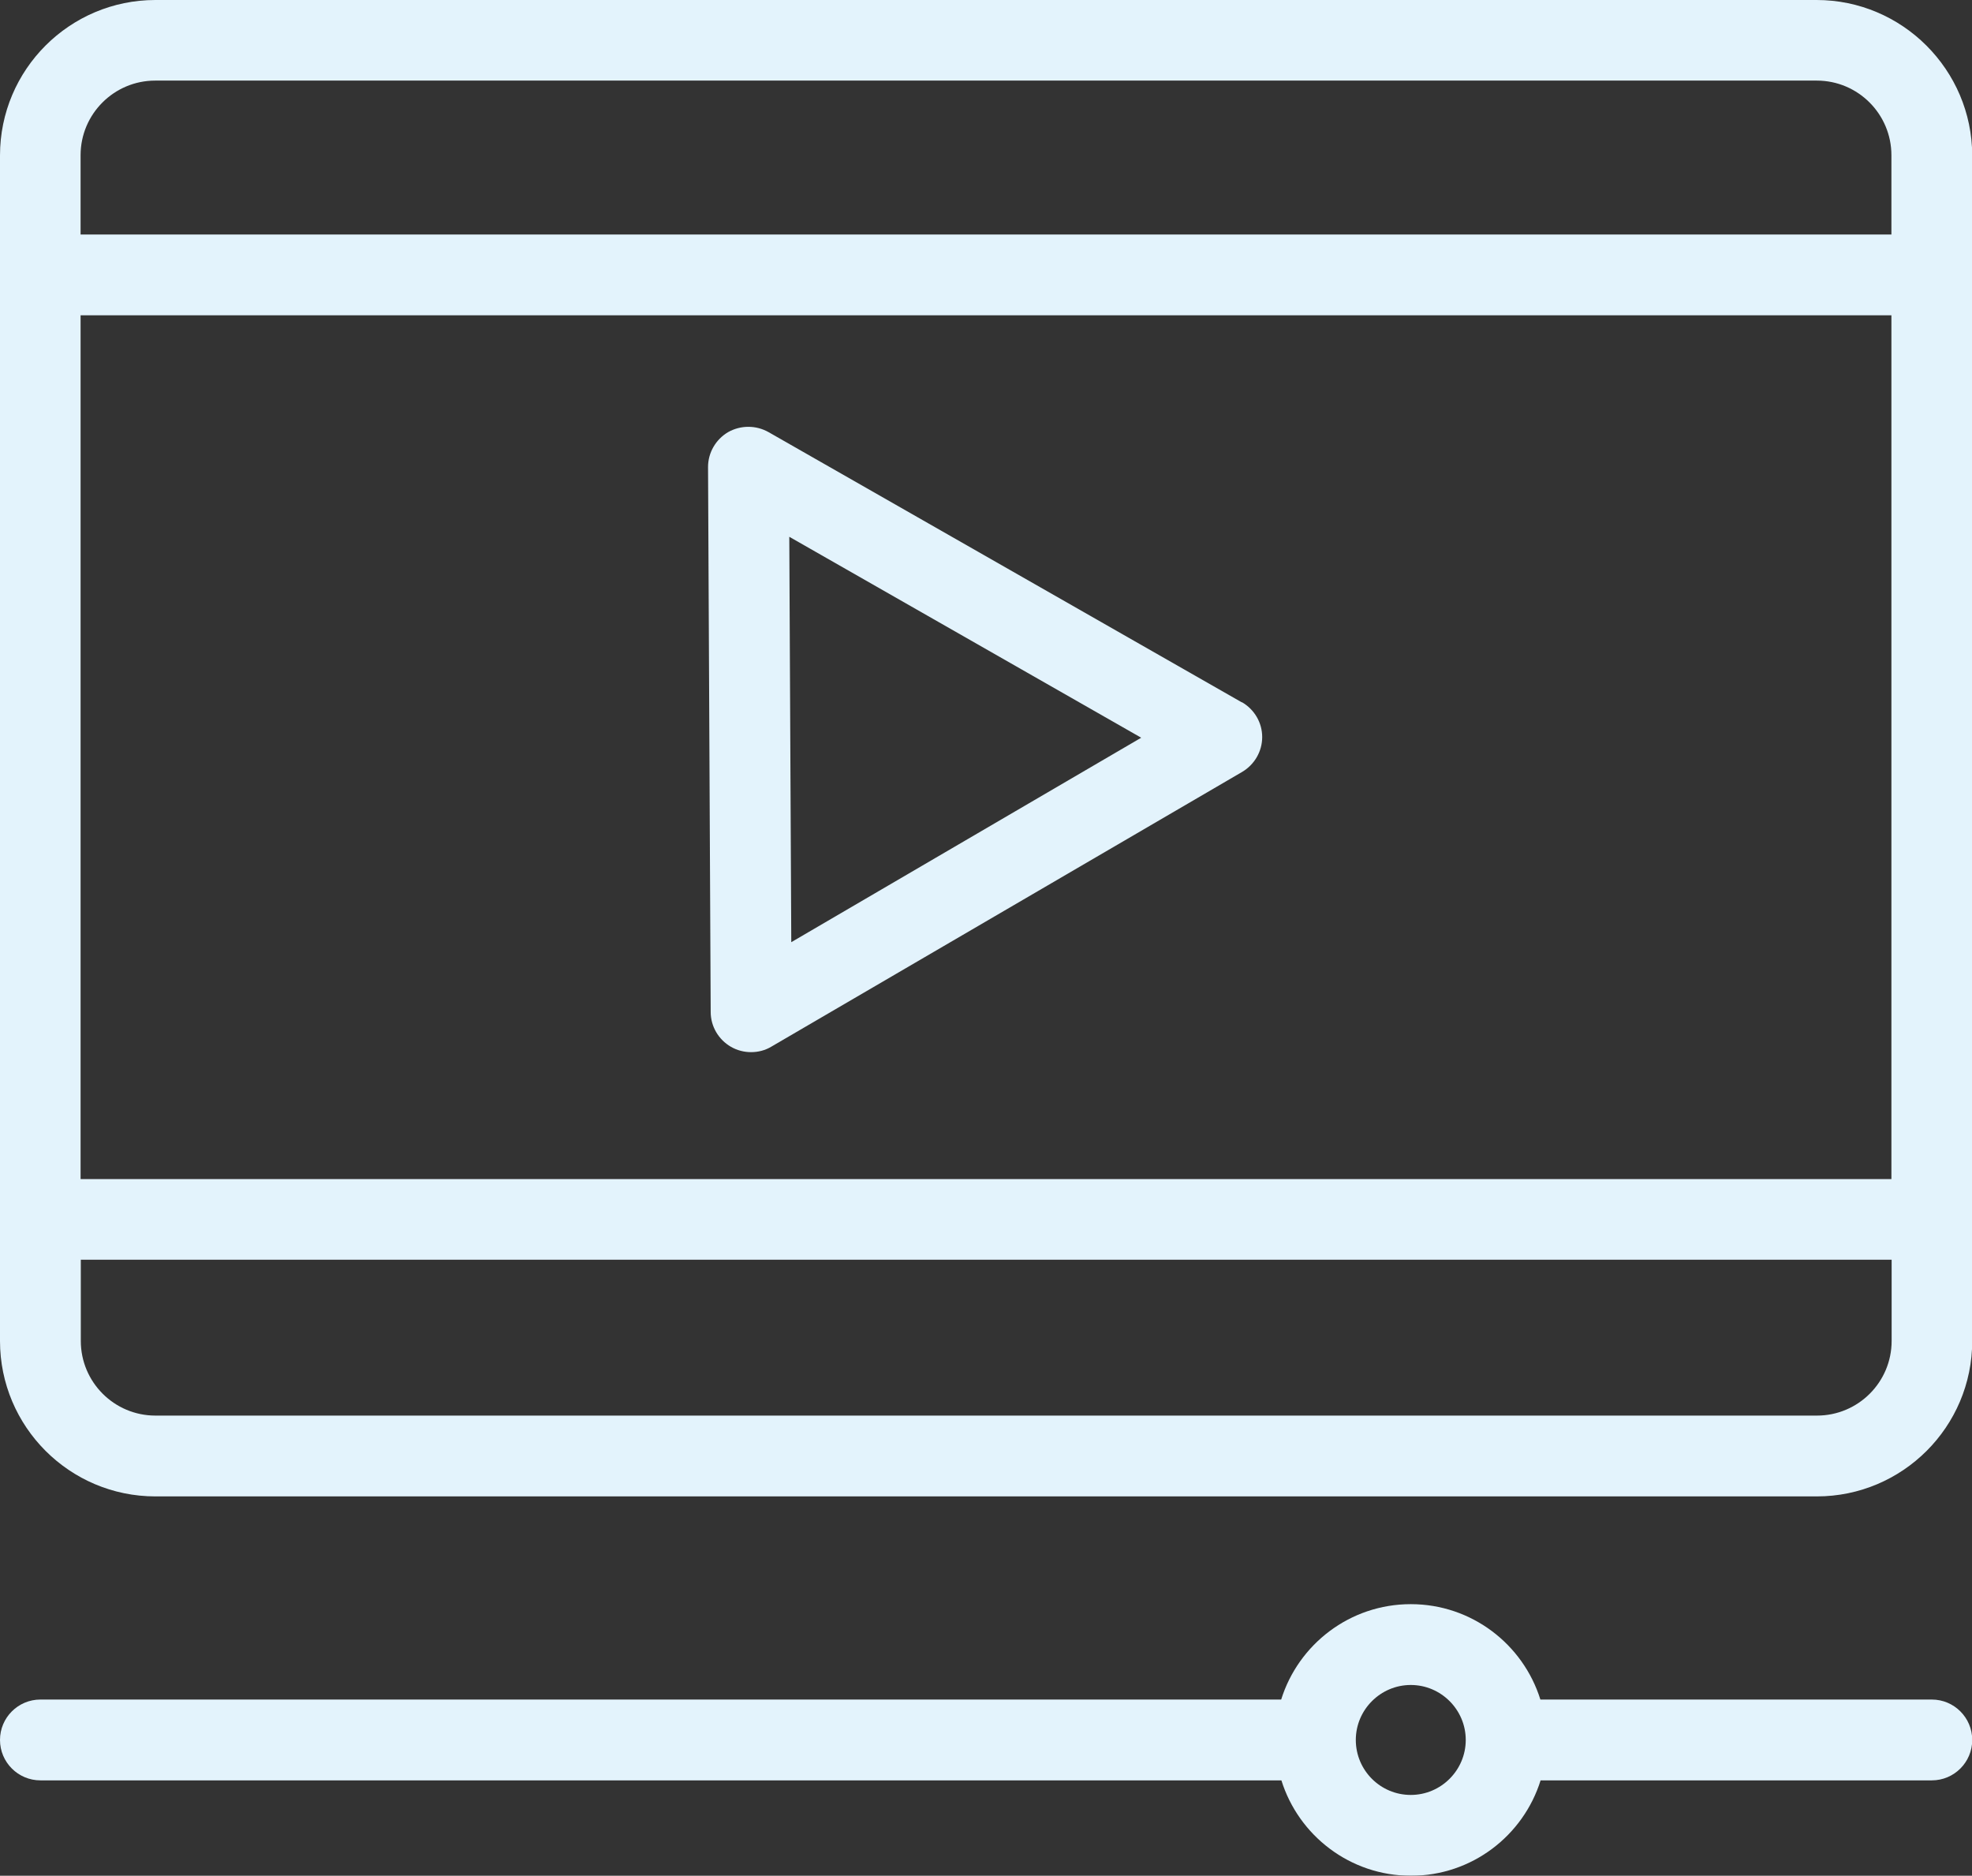
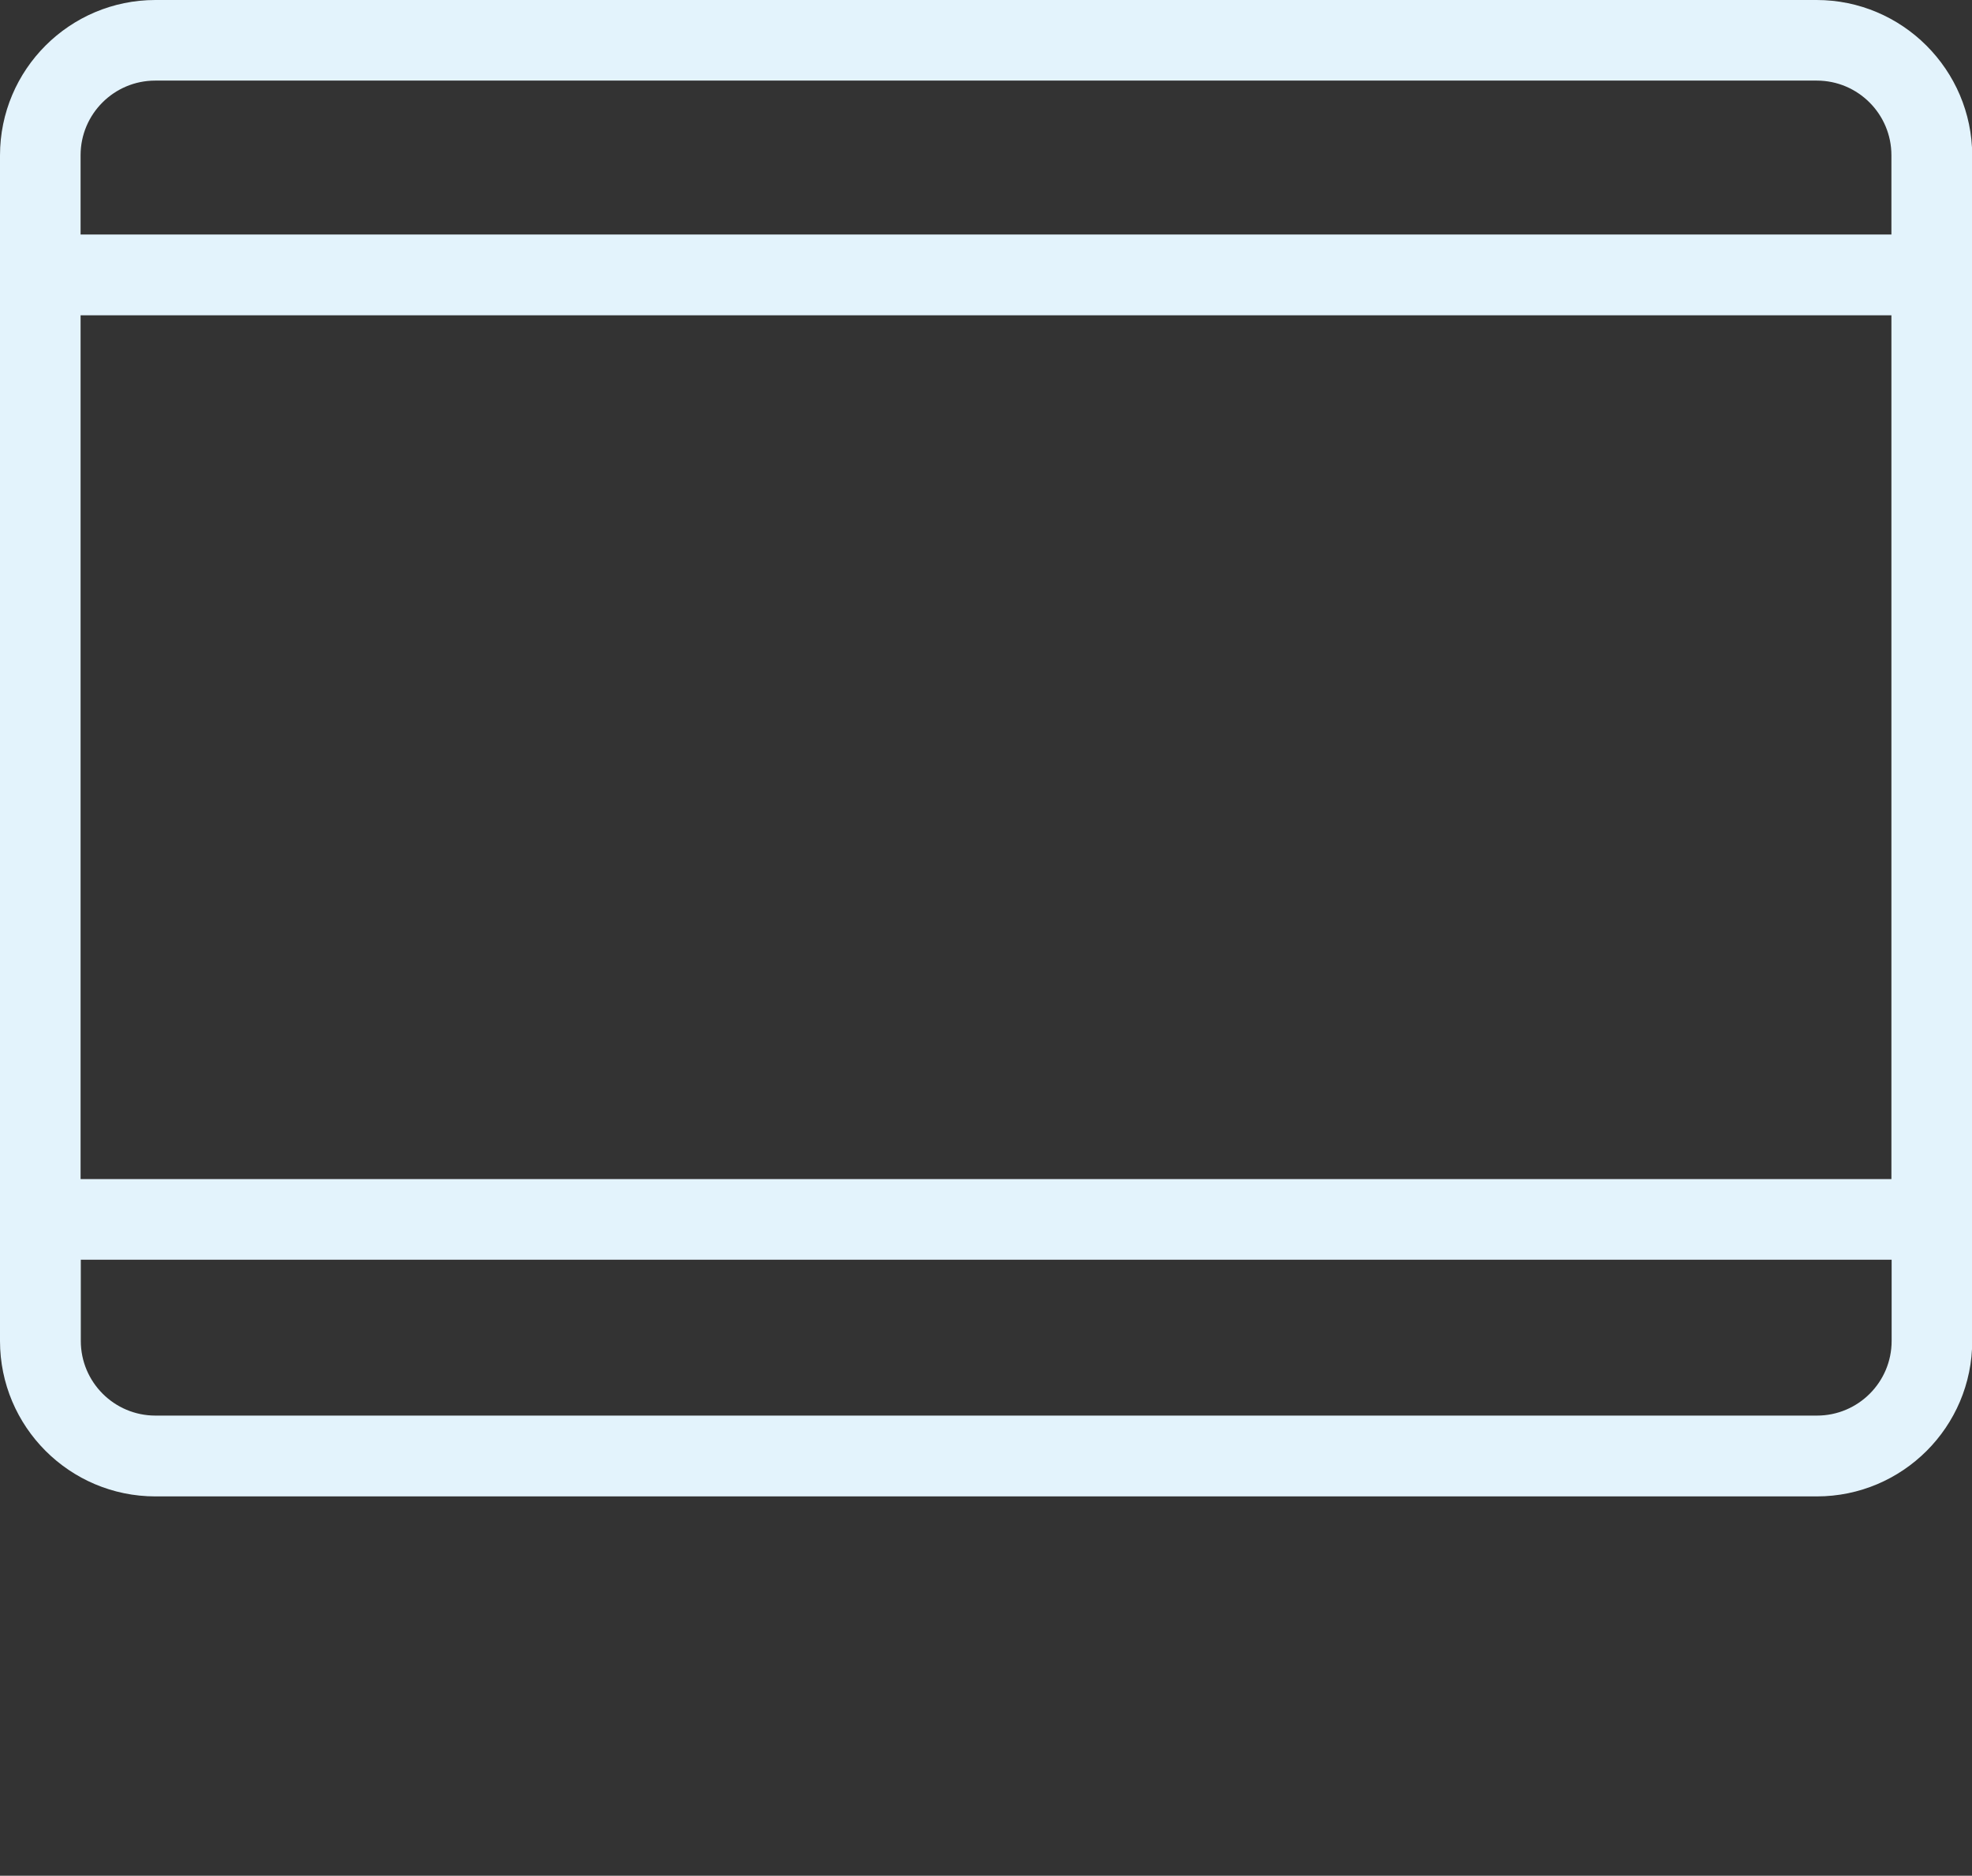
<svg xmlns="http://www.w3.org/2000/svg" id="Ebene_2" data-name="Ebene 2" viewBox="0 0 89.32 84.95">
  <rect x="0" y="0" width="89.32" height="84.95" fill="#333333" stroke="none" />
  <defs>
    <style>
      .cls-1 {
        fill: #e5f5fe;
      }

      .cls-2 {
        opacity: .99;
      }
    </style>
  </defs>
  <g id="Icons">
    <g class="cls-2">
-       <path class="cls-1" d="M56.25,31.81l-21.44-12.24c-.57-.32-1.26-.32-1.83,0-.56.33-.91.93-.91,1.58l.12,24.68c0,.65.35,1.25.92,1.58.28.16.59.24.91.24s.64-.08.92-.25l21.32-12.44c.56-.33.91-.93.91-1.58s-.35-1.25-.92-1.58h0ZM35.84,42.67l-.09-18.36,15.94,9.1-15.85,9.26h0Z" />
      <path class="cls-1" d="M82.28,0H7.04C3.16,0,0,3.15,0,7.04v53.69c0,3.88,3.15,7.04,7.04,7.04h75.25c3.88,0,7.04-3.15,7.04-7.04V7.04C89.32,3.16,86.16,0,82.28,0ZM3.65,14.28h82.02v39.12H3.65V14.28ZM7.04,3.65h75.25c1.87,0,3.38,1.52,3.38,3.38v3.59H3.65v-3.59c0-1.87,1.52-3.38,3.38-3.38ZM82.28,64.11H7.04c-1.87,0-3.38-1.52-3.38-3.38v-3.68h82.02v3.68c0,1.87-1.52,3.38-3.38,3.38Z" />
-       <path class="cls-1" d="M87.49,76.97h-17.72c-.78-2.5-3.11-4.32-5.87-4.32s-5.09,1.82-5.87,4.32H1.83c-1.01,0-1.83.82-1.83,1.83s.82,1.83,1.83,1.83h56.21c.78,2.5,3.11,4.32,5.87,4.32s5.09-1.82,5.87-4.32h17.72c1.01,0,1.83-.82,1.83-1.83s-.82-1.83-1.83-1.83h0ZM63.9,81.29c-1.38,0-2.49-1.12-2.49-2.49s1.12-2.49,2.49-2.49,2.49,1.12,2.49,2.49-1.12,2.49-2.49,2.49Z" />
    </g>
  </g>
</svg>